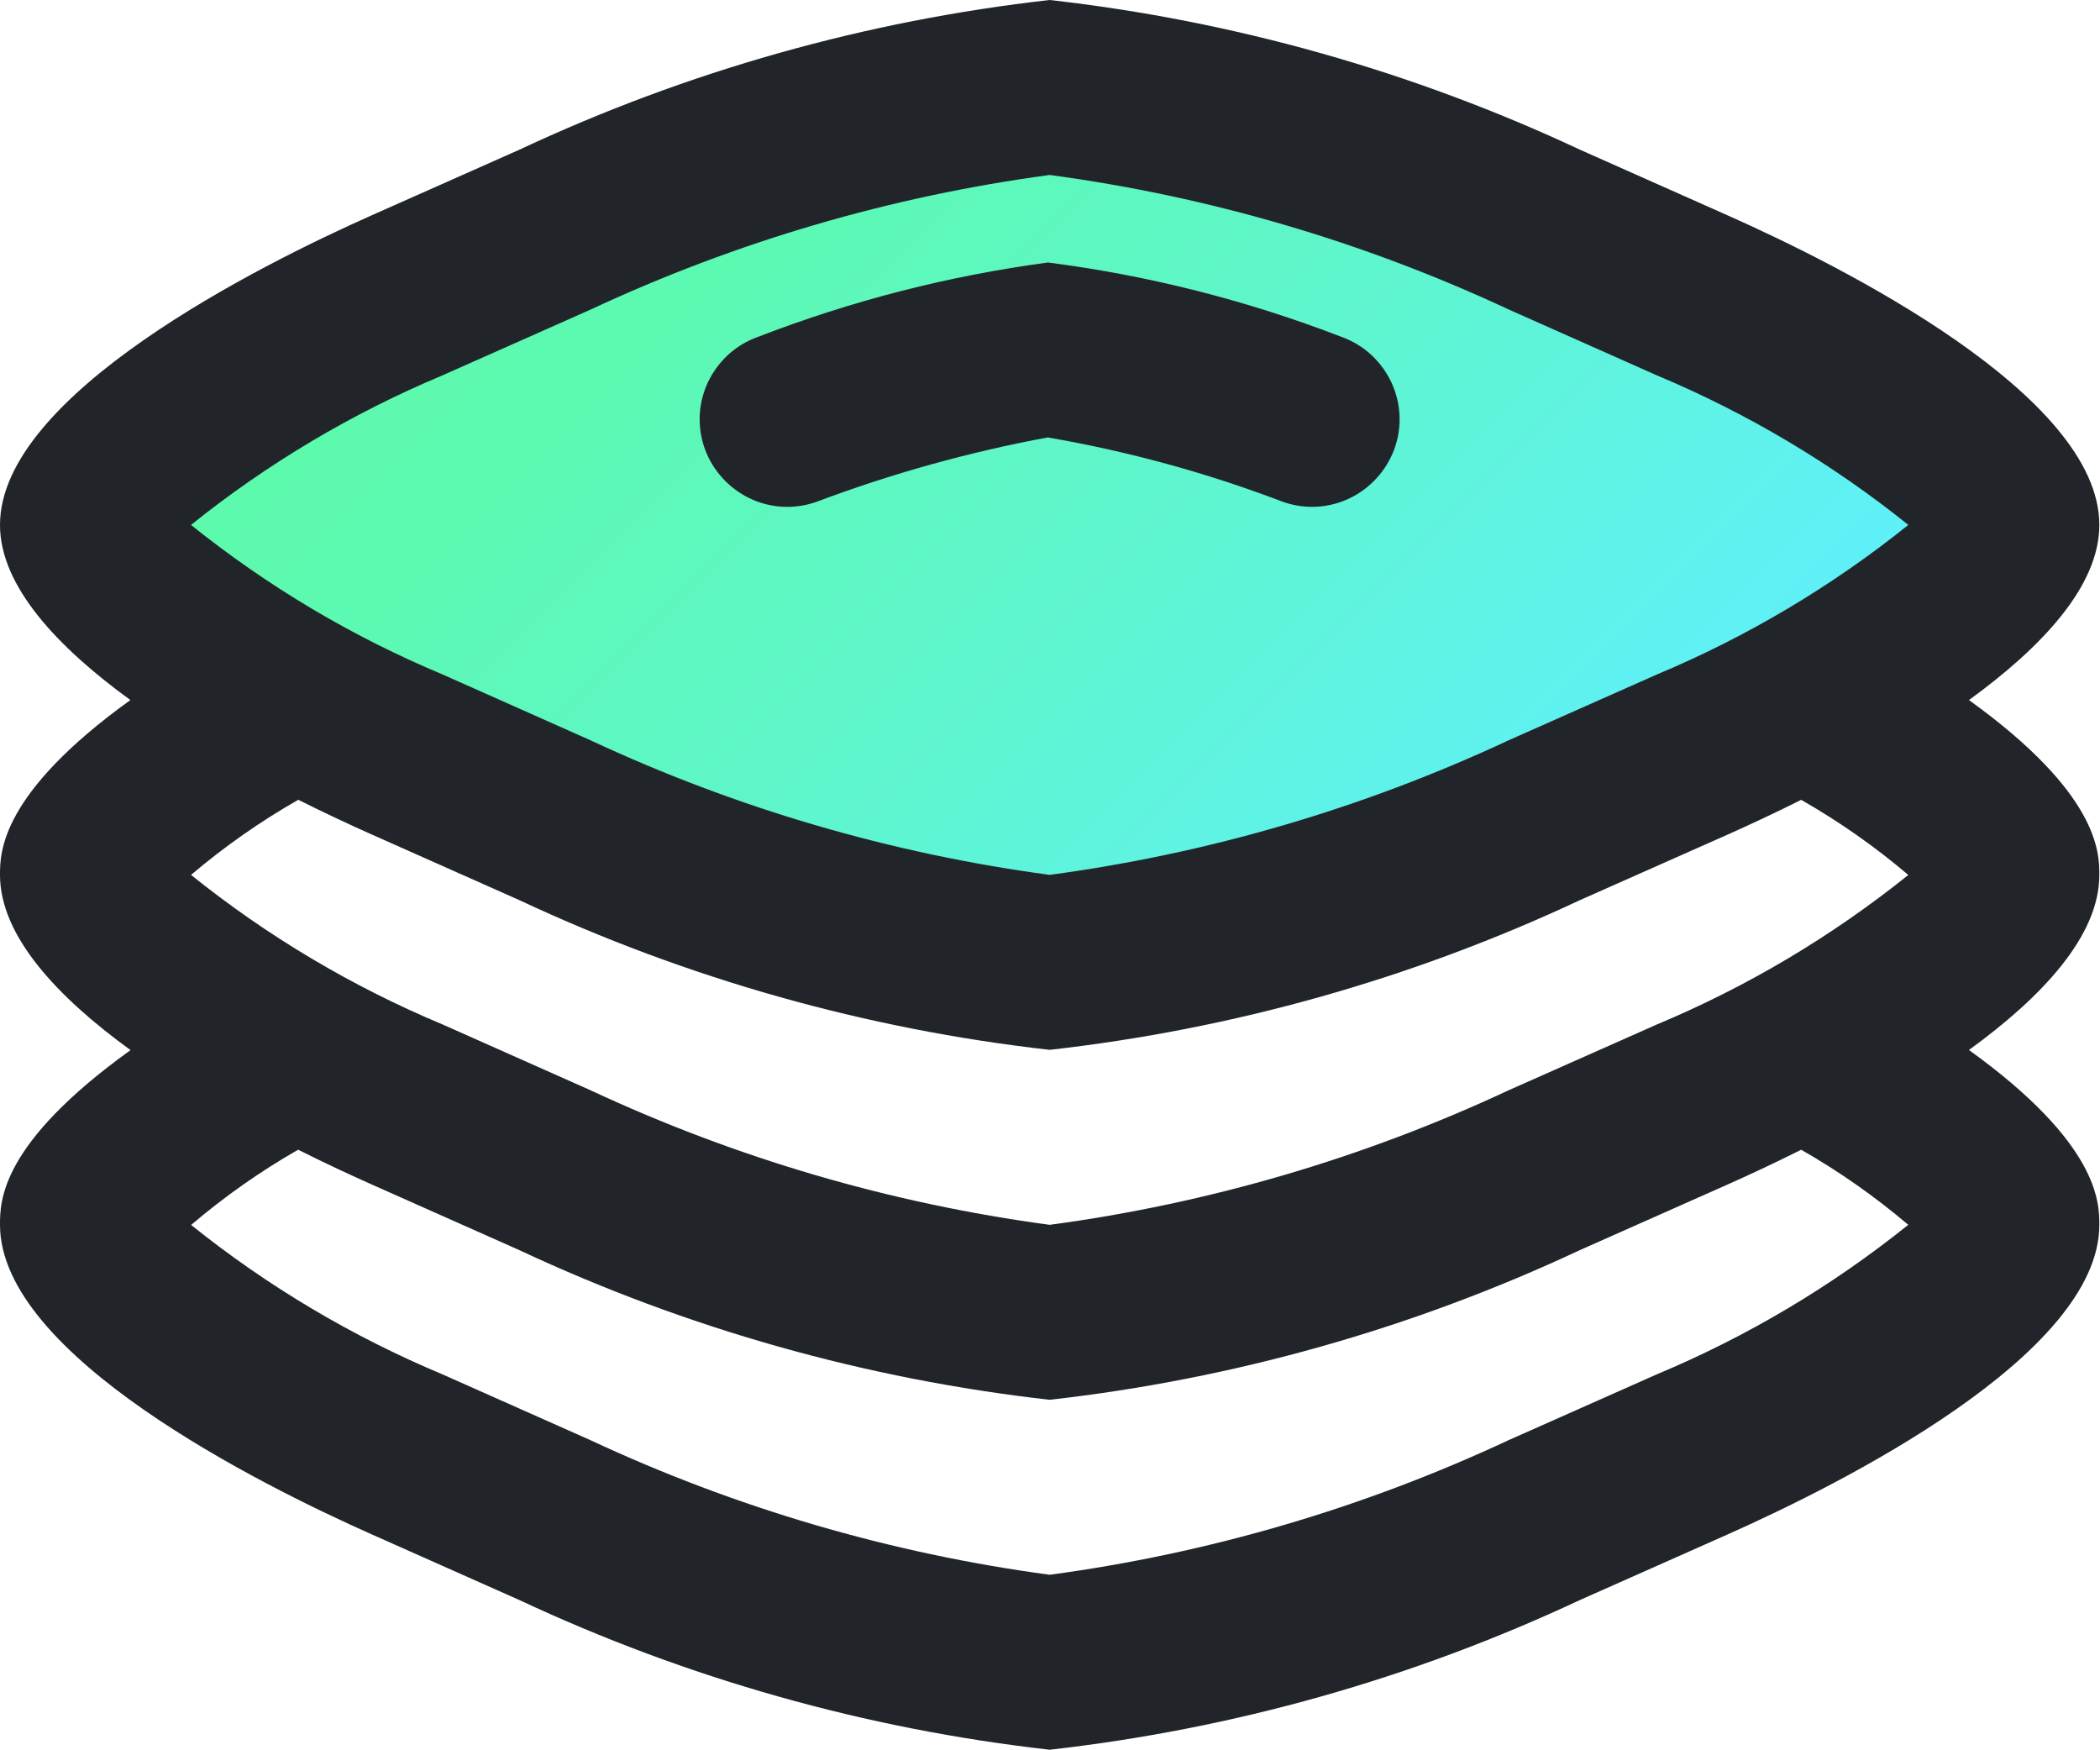
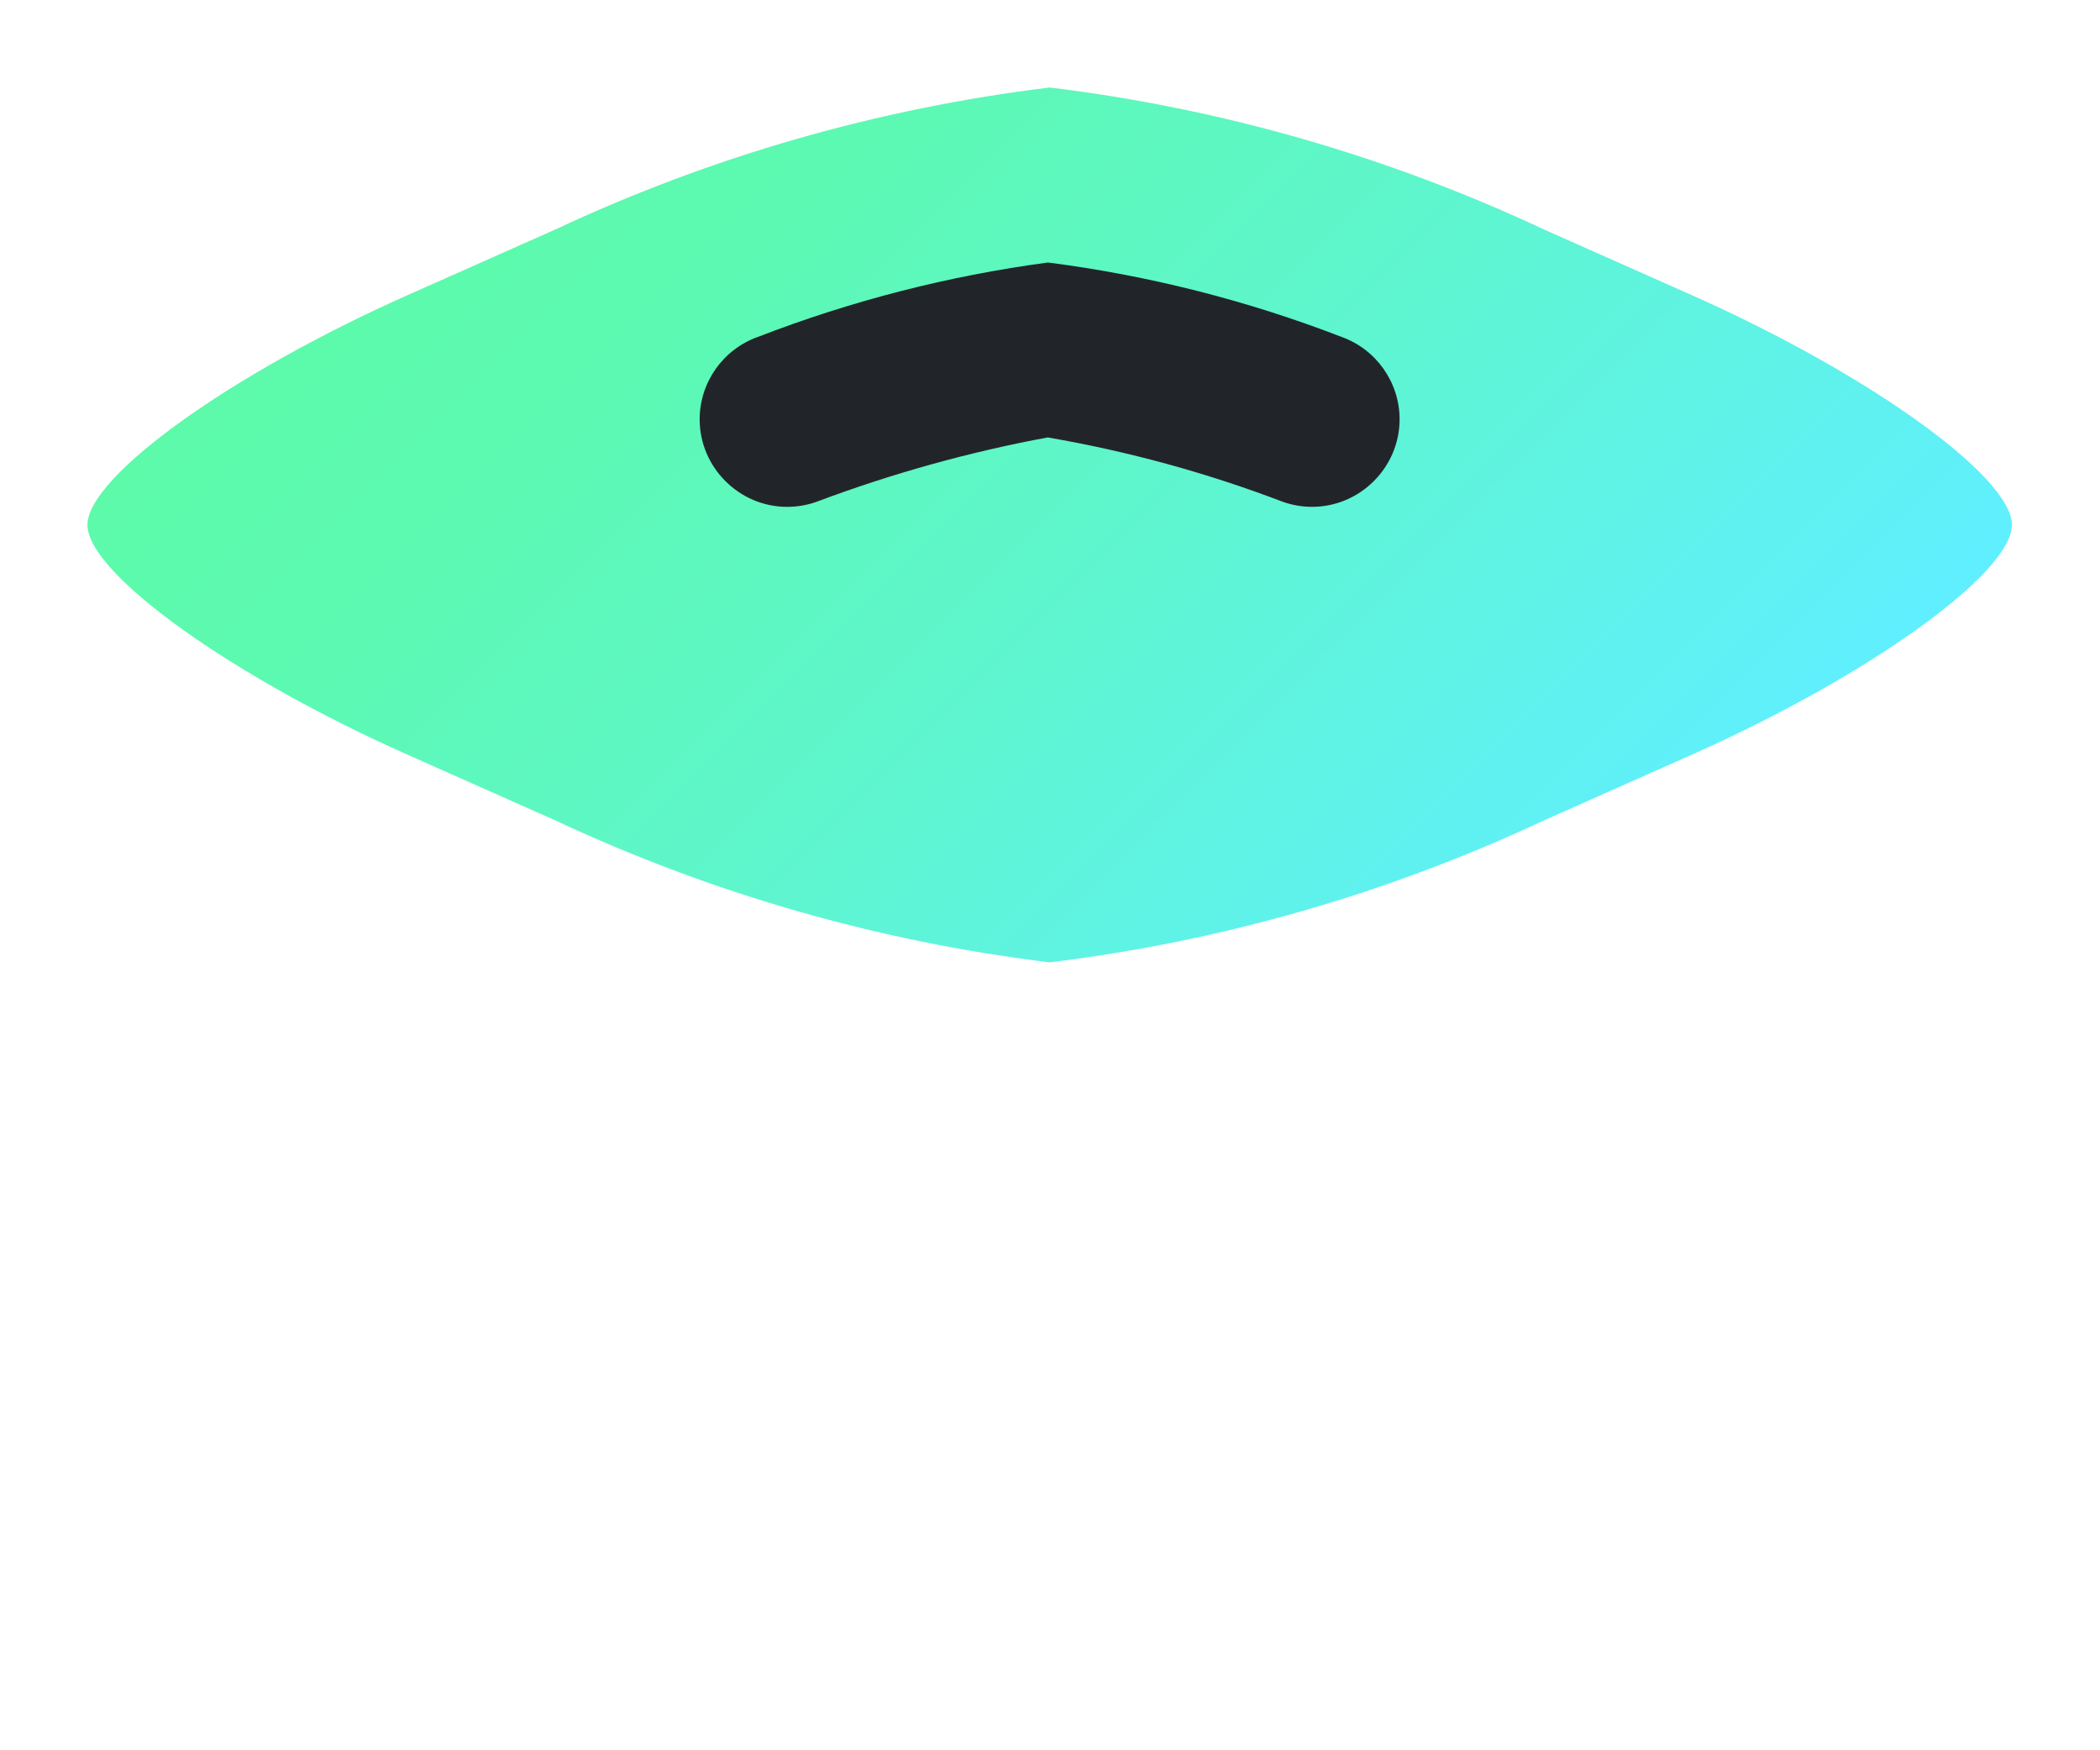
<svg xmlns="http://www.w3.org/2000/svg" width="100%" height="100%" viewBox="0 0 2134 1778" version="1.1" xml:space="preserve" style="fill-rule:evenodd;clip-rule:evenodd;stroke-linejoin:round;stroke-miterlimit:2;">
  <path d="M1066.67,977.778c-174.149,-21.231 -343.829,-69.974 -502.694,-144.409l-150.177,-66.738c-179.44,-79.76 -324.907,-184.204 -324.907,-233.298c-0,-49.093 145.467,-153.537 324.907,-233.297l150.222,-66.738c158.85,-74.432 328.514,-123.176 502.649,-144.409c174.146,21.229 343.823,69.973 502.684,144.409l150.222,66.738c179.405,79.76 324.871,184.204 324.871,233.297c0,49.094 -145.466,153.538 -324.906,233.298l-150.222,66.738c-158.851,74.432 -328.515,123.176 -502.649,144.409Z" style="fill:url(#_Linear1);fill-rule:nonzero;" />
-   <path d="M2133.33,888.889c0,-22.685 -0.4,-82.507 -132.497,-177.618c73.831,-53.6 132.497,-115.635 132.497,-177.938c0,-132.382 -264.151,-264.062 -377.689,-314.497l-150.222,-66.8c-170.118,-79.644 -352.098,-130.999 -538.755,-152.036c-186.679,21.029 -368.677,72.399 -538.8,152.08l-150.223,66.711c-113.493,50.48 -377.644,182.16 -377.644,314.542c0,62.303 58.711,124.347 132.498,177.938c-132.107,95.111 -132.498,154.933 -132.498,177.618c0,62.347 58.791,124.444 132.649,178.053c-132.107,94.969 -132.649,153.218 -132.649,177.502c0,132.383 264.151,264.063 377.689,314.498l150.222,66.8c170.119,79.644 352.099,130.998 538.756,152.036c186.678,-21.029 368.676,-72.399 538.8,-152.08l150.222,-66.711c113.493,-50.48 377.644,-182.16 377.644,-314.543c0,-22.684 -0.4,-82.506 -132.497,-177.617c73.831,-53.6 132.497,-115.636 132.497,-177.938Zm-1683.42,-507.636l150.222,-66.711c147.678,-68.973 304.99,-115.089 466.534,-136.764c161.553,21.671 318.878,67.772 466.577,136.72l150.223,66.8c91.954,38.452 178.052,89.631 255.769,152.035c-77.737,62.41 -163.849,113.603 -255.814,152.08l-150.222,66.667c-147.675,68.989 -304.987,115.12 -466.533,136.809c-161.553,-21.672 -318.878,-67.772 -466.578,-136.72l-150.178,-66.836c-91.967,-38.437 -178.081,-89.605 -255.813,-152c77.736,-62.41 163.848,-113.603 255.813,-152.08Zm-72.222,466.578l150.222,66.8c170.119,79.644 352.099,130.998 538.756,152.036c186.678,-21.029 368.676,-72.4 538.8,-152.08l150.222,-66.667c20.693,-9.2 46.462,-21.156 74.667,-35.262c38.565,22.021 75.005,47.57 108.853,76.32c-77.698,62.397 -163.783,113.565 -255.725,152l-150.222,66.666c-147.695,68.992 -305.029,115.12 -466.595,136.8c-161.553,-21.671 -318.878,-67.772 -466.578,-136.72l-150.222,-66.8c-91.949,-38.42 -178.036,-89.589 -255.725,-152c33.884,-28.759 70.363,-54.311 108.969,-76.328c28.133,14.071 53.893,26.044 74.578,35.235Zm1561.46,396.613c-77.699,62.398 -163.783,113.566 -255.725,152l-150.222,66.712c-147.673,69.001 -304.986,115.144 -466.533,136.844c-161.553,-21.672 -318.878,-67.772 -466.578,-136.72l-150.222,-66.8c-91.903,-38.422 -177.958,-89.556 -255.645,-151.902c33.798,-28.793 70.198,-54.384 108.729,-76.445c28.205,14.107 53.991,26.071 74.667,35.271l150.222,66.8c170.142,79.646 352.146,130.994 538.827,152.018c186.678,-21.029 368.676,-72.399 538.8,-152.08l150.222,-66.711c20.693,-9.2 46.462,-21.155 74.667,-35.262c38.542,22.01 74.961,47.544 108.791,76.275Z" style="fill:#212529;fill-rule:nonzero;" />
  <path d="M800,514.978c-0.042,-0 -0.084,-0 -0.126,-0c-48.763,-0 -88.889,-40.126 -88.889,-88.889c0,-37.539 23.78,-71.213 59.157,-83.769c94.94,-36.735 193.891,-62.114 294.791,-75.609c102.127,13.116 202.3,38.503 298.347,75.609c35.284,12.62 58.972,46.251 58.972,83.724c0,48.78 -40.139,88.919 -88.919,88.919c-10.206,0 -20.336,-1.757 -29.946,-5.194c-77.274,-29.444 -157.222,-51.321 -238.72,-65.325c-80.038,14.85 -158.612,36.724 -234.809,65.369c-9.583,3.42 -19.683,5.167 -29.858,5.165Z" style="fill:#212529;fill-rule:nonzero;" />
  <defs>
    <linearGradient id="_Linear1" x1="0" y1="0" x2="1" y2="0" gradientUnits="userSpaceOnUse" gradientTransform="matrix(-998.524,-998.524,998.524,-998.524,1565.93,1032.6)">
      <stop offset="0" style="stop-color:#60efff;stop-opacity:1" />
      <stop offset="0.12" style="stop-color:#5ff1f2;stop-opacity:1" />
      <stop offset="0.5" style="stop-color:#5ef6ca;stop-opacity:1" />
      <stop offset="0.81" style="stop-color:#5cf9b2;stop-opacity:1" />
      <stop offset="1" style="stop-color:#5cfaa9;stop-opacity:1" />
    </linearGradient>
  </defs>
</svg>